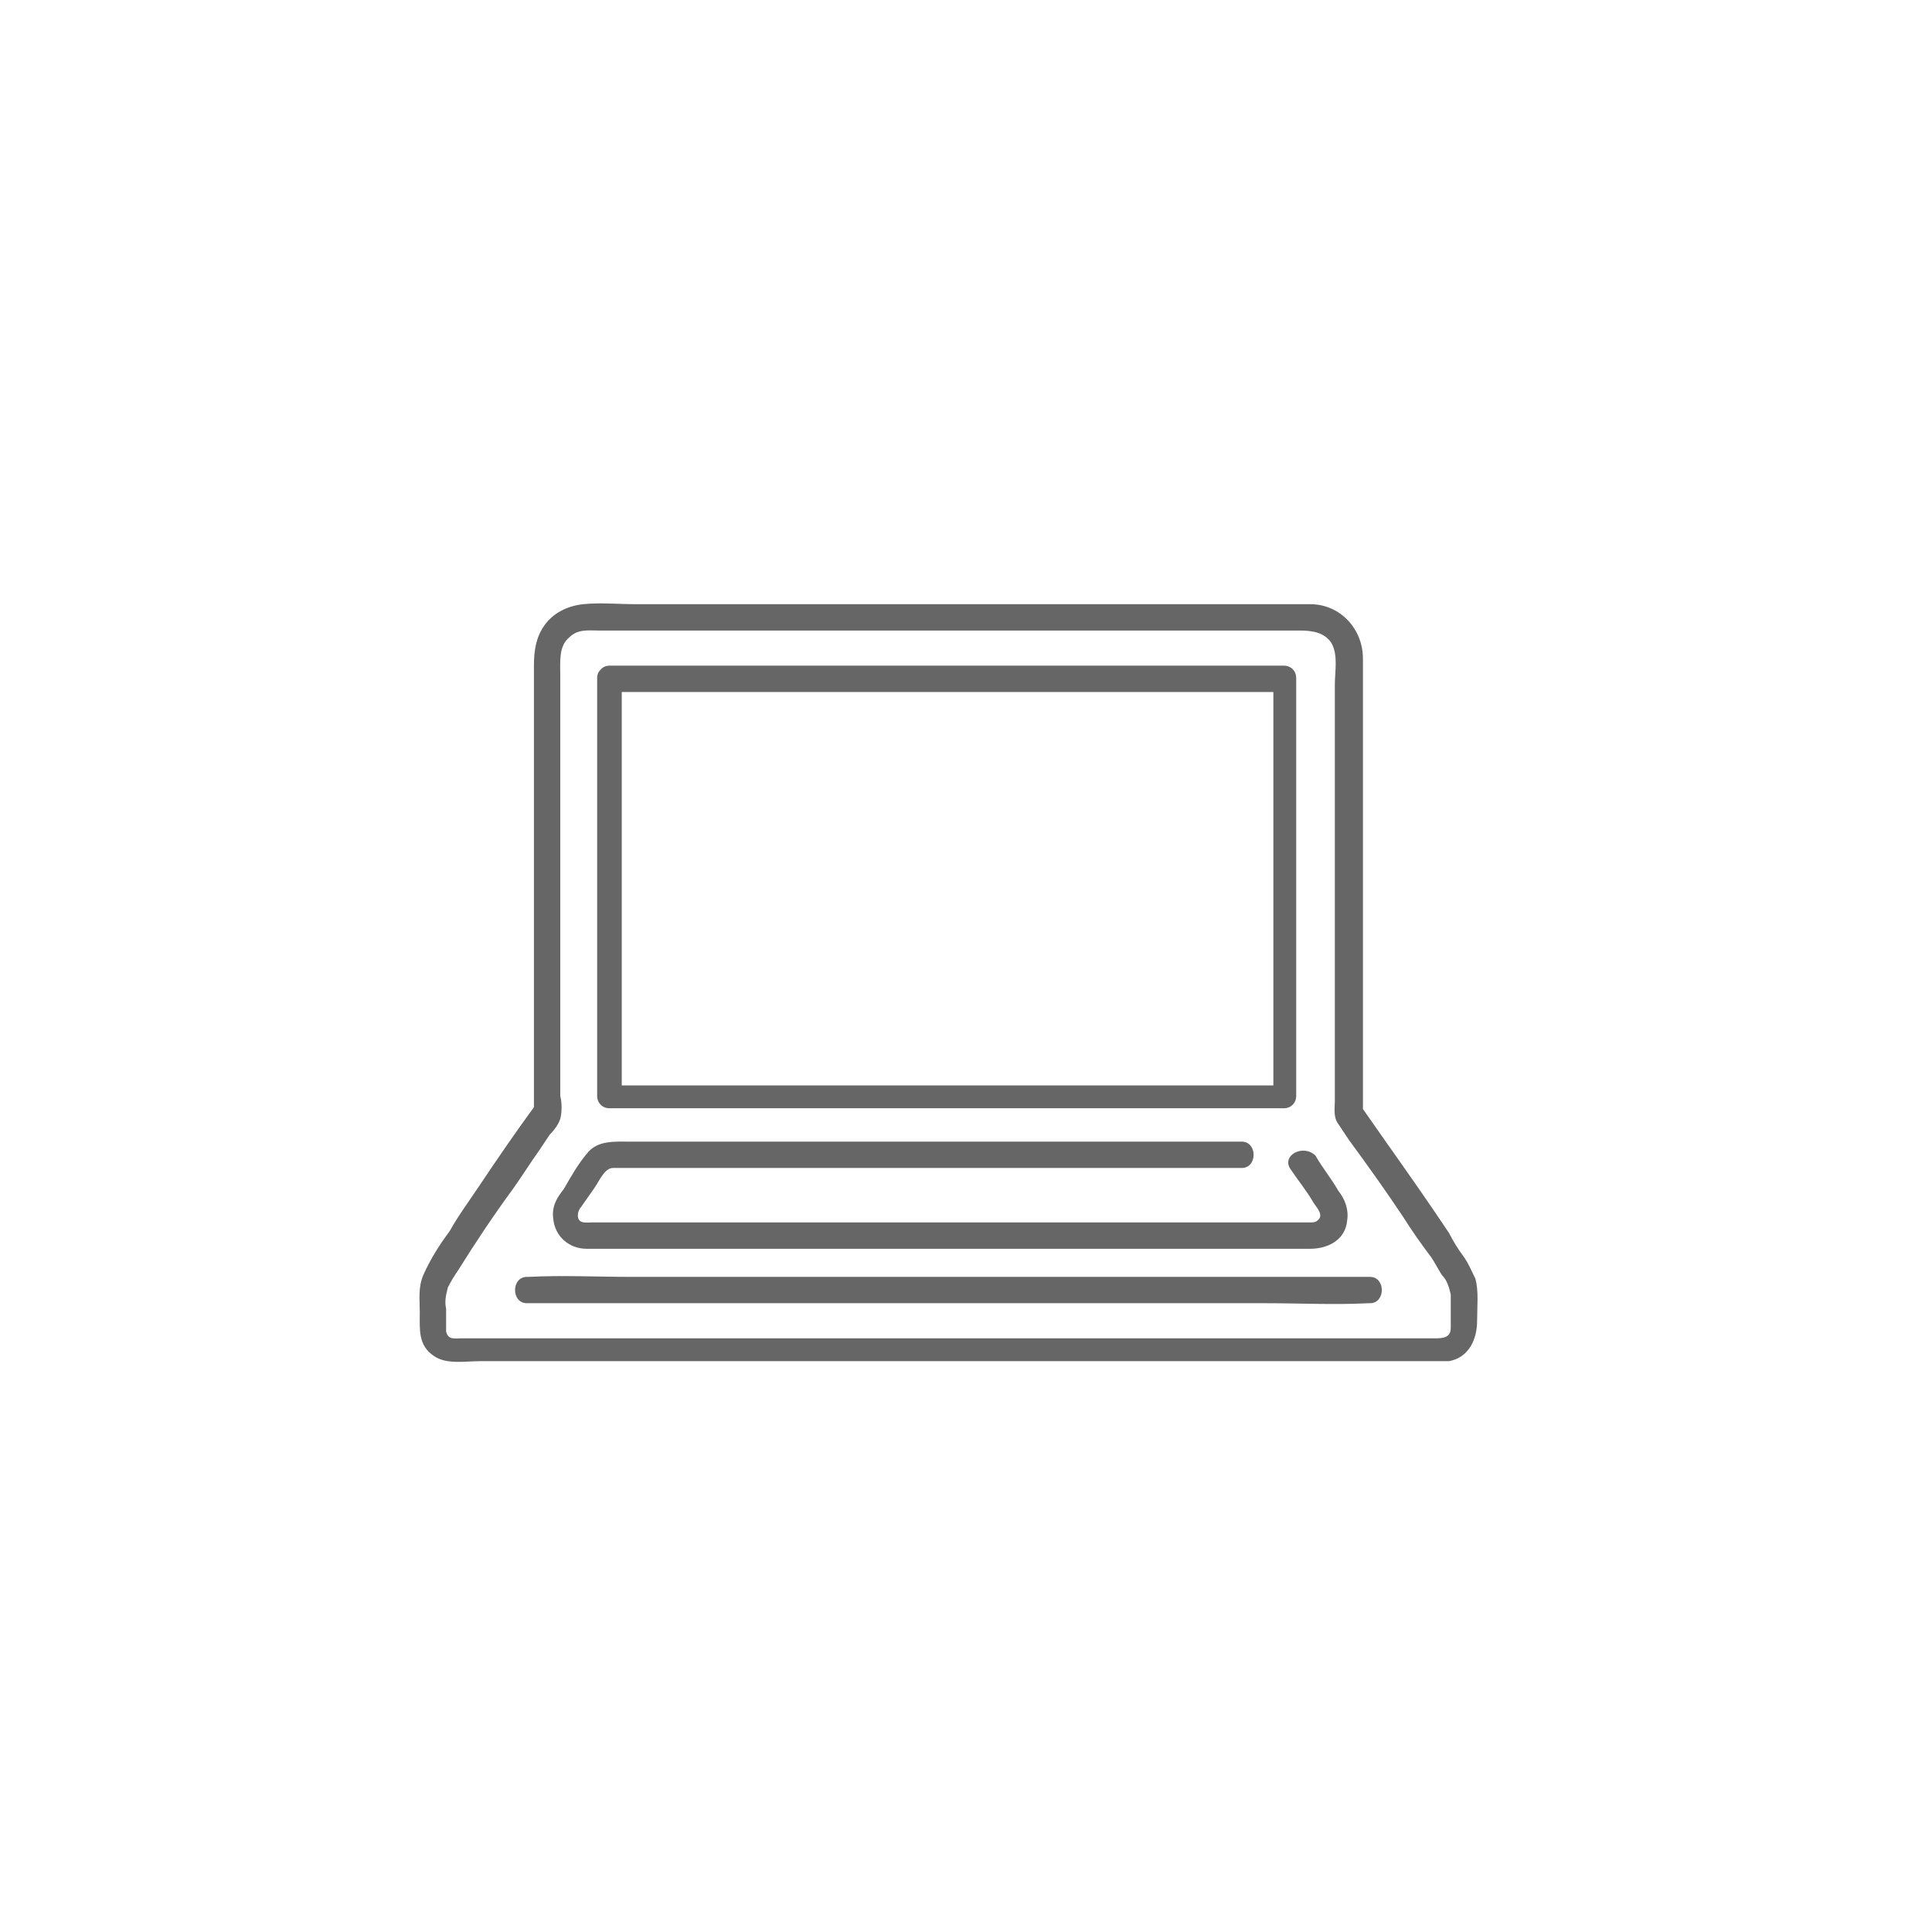
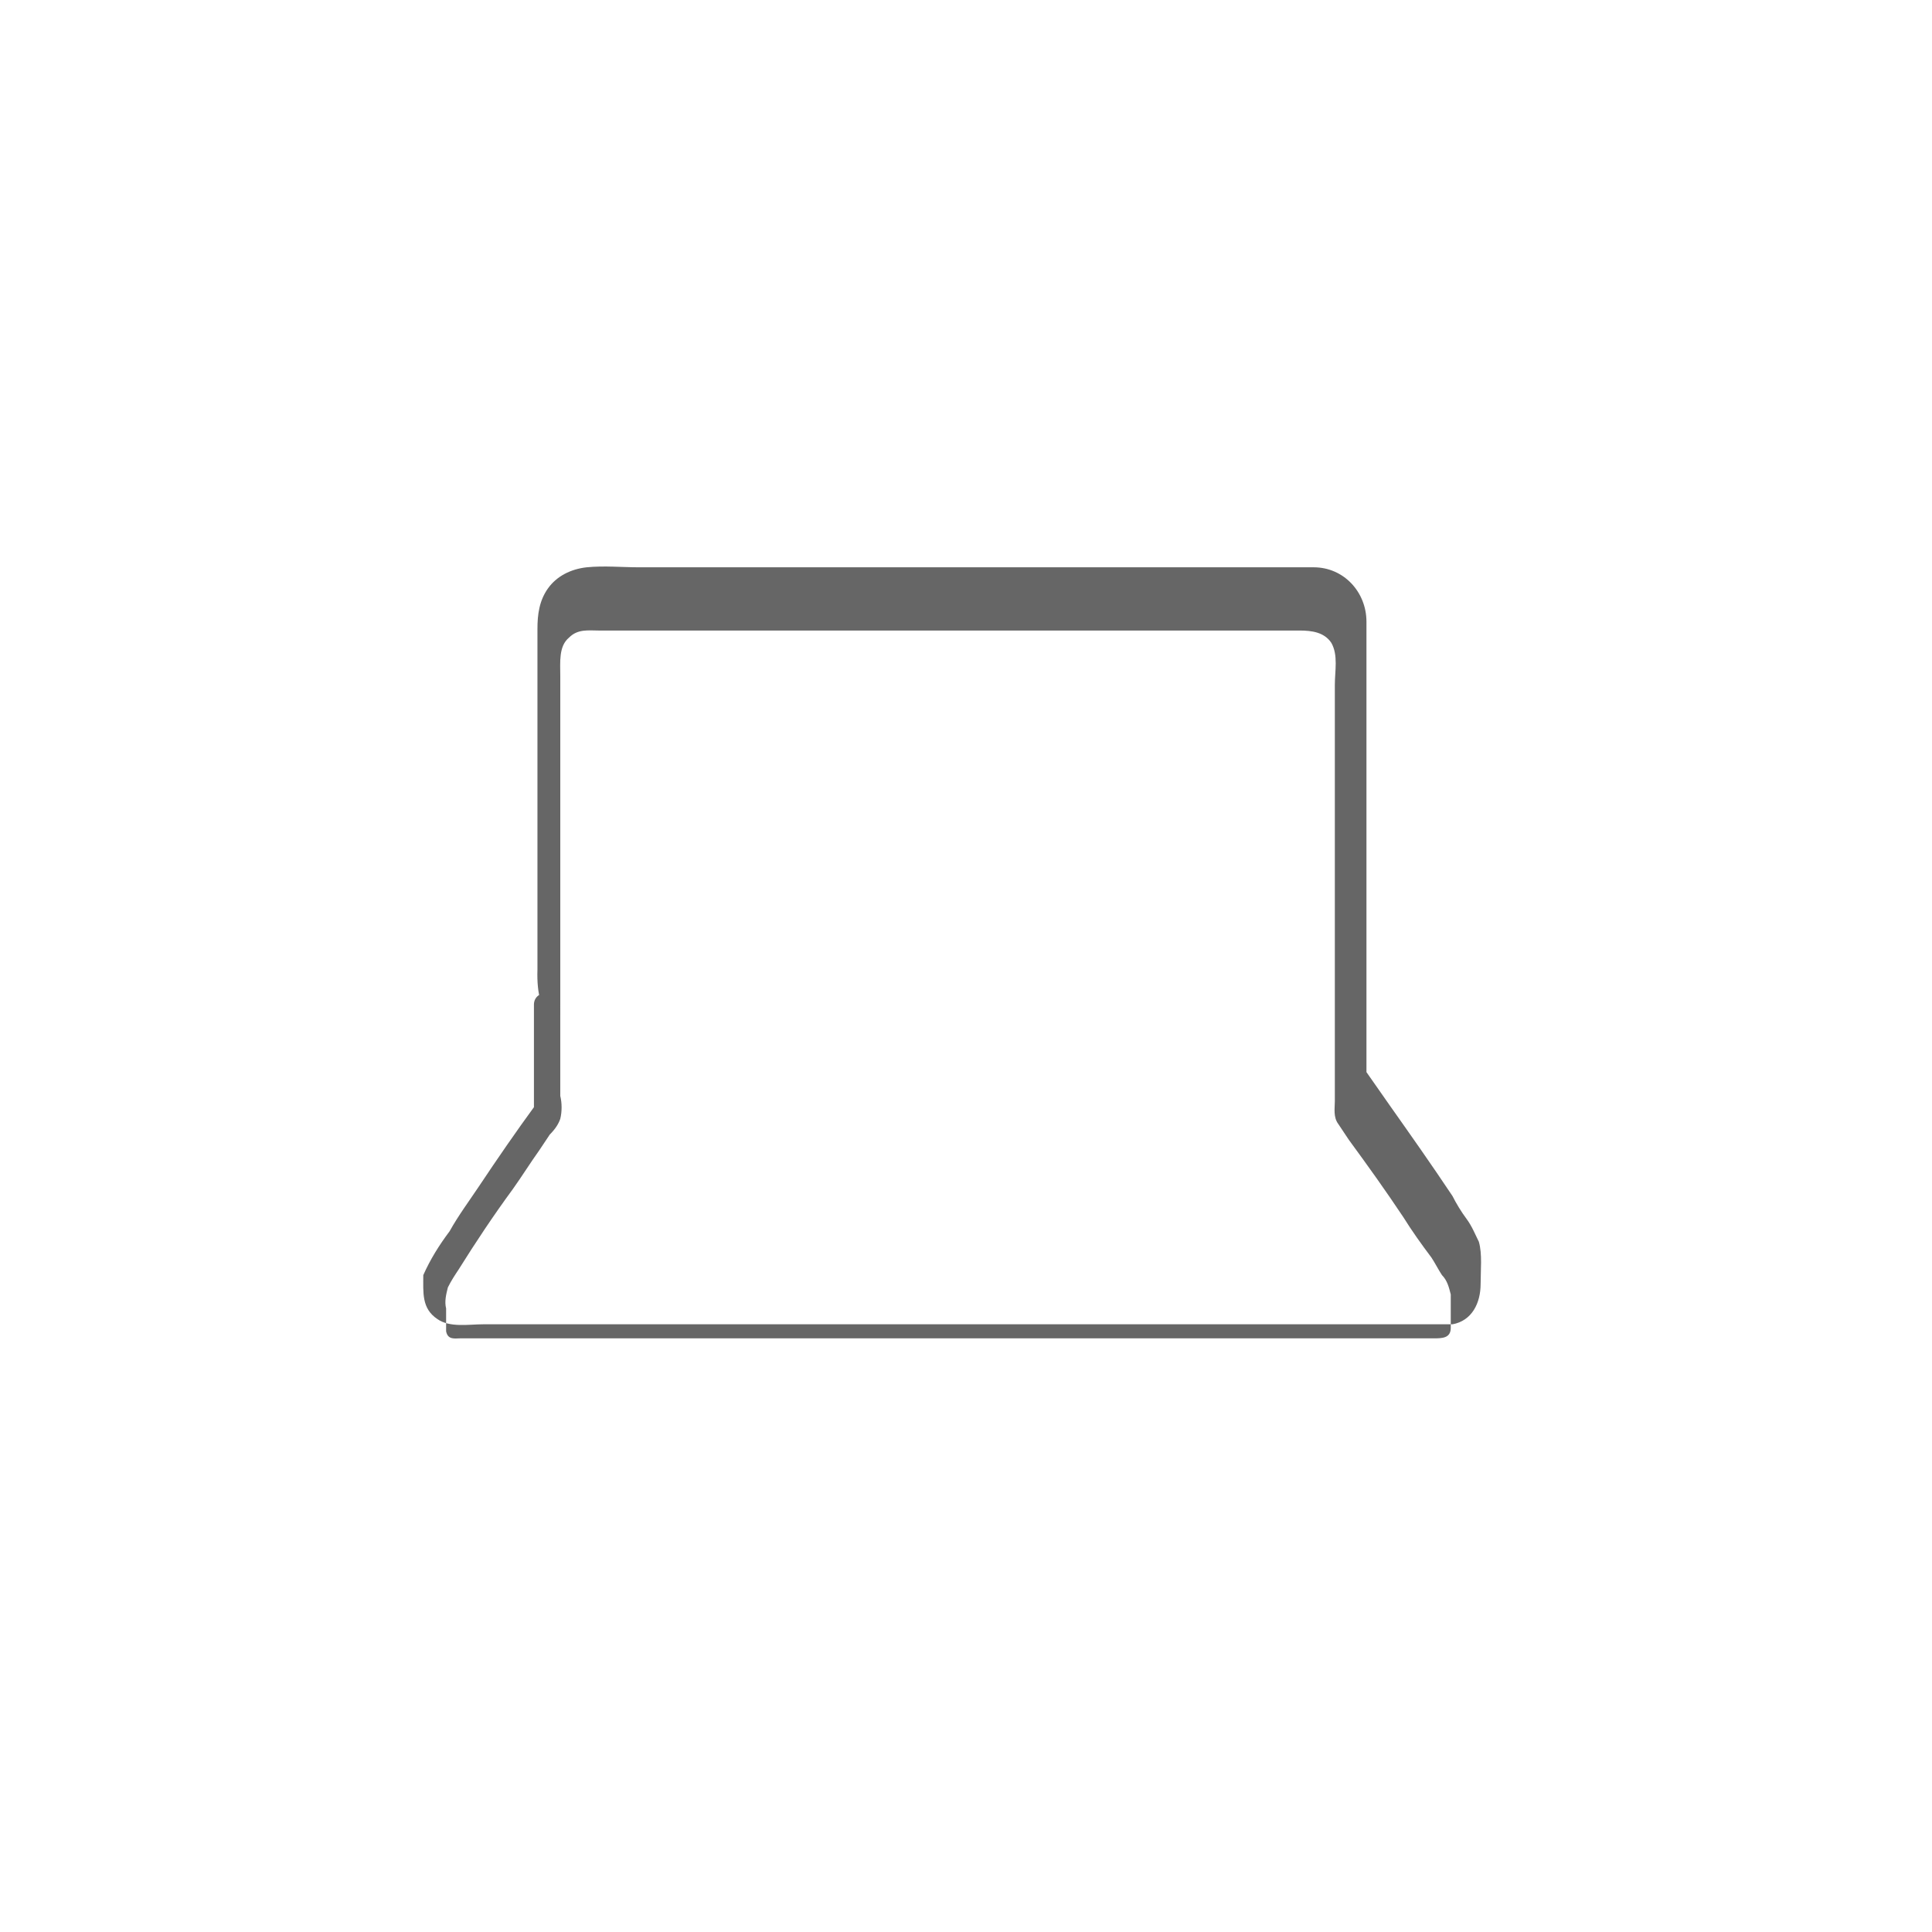
<svg xmlns="http://www.w3.org/2000/svg" version="1.1" id="レイヤー_1" x="0px" y="0px" width="110px" height="110px" viewBox="0 0 110 110" style="enable-background:new 0 0 110 110;" xml:space="preserve">
  <style type="text/css">
	.st0{fill:#666666;}
</style>
  <g>
-     <path class="st0" d="M73.5,66.6c0.4,0.6,0.9,1.2,1.3,1.9c0.2,0.3,0.6,0.7,0.2,1c-0.1,0.1-0.3,0.1-0.4,0.1c-0.4,0-0.8,0-1.2,0H33.7   c-0.3,0-0.8,0.1-0.8-0.4c0-0.2,0.1-0.4,0.2-0.5c0.2-0.3,0.5-0.7,0.7-1c0.3-0.4,0.6-1.2,1.1-1.2c0.7,0,1.4,0,2.1,0h33.7   c0.9,0,0.9-1.5,0-1.5H36c-1,0-2-0.1-2.6,0.7c-0.5,0.6-0.9,1.3-1.3,2c-0.4,0.5-0.7,1-0.6,1.7c0.1,1,0.9,1.7,1.9,1.7   c0.3,0,0.6,0,0.9,0h40.3c1,0,2-0.5,2.1-1.6c0.1-0.6-0.1-1.2-0.5-1.7c-0.4-0.7-0.9-1.3-1.3-2C74.2,65.1,72.9,65.8,73.5,66.6   L73.5,66.6z" />
-     <path class="st0" d="M34,38.6c0,3.7,0,7.3,0,11c0,3.5,0,7.1,0,10.6c0,0.7,0,1.5,0,2.2c0,0.4,0.3,0.7,0.7,0.7l14.1,0l17.7,0   c2.2,0,4.4,0,6.6,0c0.4,0,0.7-0.3,0.7-0.7c0-6.4,0-12.8,0-19.2l0-4.6c0-0.4-0.3-0.7-0.7-0.7H70l-8.1,0l-10.2,0l-9.8,0l-6.7,0h-0.5   c-0.9,0-0.9,1.5,0,1.5l6.1,0l9.5,0l10.3,0l8.5,0h2.7c0.4,0,0.9,0,1.3,0c0,0,0,0,0.1,0l-0.7-0.7c0,6.2,0,12.4,0,18.6l0,5.2l0.7-0.7   c-4.7,0-9.3,0-14,0l-17.8,0l-6.7,0l0.7,0.7c0-2.1,0-4.1,0-6.2c0-4,0-7.9,0-11.9c0-1.9,0-3.8,0-5.7C35.5,37.7,34,37.7,34,38.6z" />
-     <path class="st0" d="M31.9,57.2c0-4.3,0-8.5,0-12.8c0-2,0-4,0-5.9c0-0.8-0.1-1.7,0.5-2.2c0.5-0.5,1.1-0.4,1.7-0.4l18.2,0l19.8,0H74   c0.7,0,1.4,0.1,1.8,0.7c0.4,0.7,0.2,1.6,0.2,2.4v2.7c0,4.1,0,8.2,0,12.3c0,2,0,4,0,6v2.7c0,0.4-0.1,0.9,0.2,1.3   c0.2,0.3,0.4,0.6,0.6,0.9c1.1,1.5,2.1,2.9,3.1,4.4c0.5,0.8,1,1.5,1.6,2.3c0.2,0.3,0.4,0.7,0.6,1c0.3,0.3,0.4,0.7,0.5,1.1   c0,0.6,0,1.3,0,1.9c0,0.6-0.5,0.6-1,0.6H26.2c-0.3,0-0.7,0.1-0.8-0.4c0-0.4,0-0.9,0-1.3c-0.1-0.4,0-0.8,0.1-1.2   c0.2-0.4,0.4-0.7,0.6-1c1-1.6,2-3.1,3.1-4.6c0.5-0.7,1-1.5,1.5-2.2c0.2-0.3,0.4-0.6,0.6-0.9c0.3-0.3,0.5-0.6,0.6-0.9   c0.1-0.4,0.1-0.9,0-1.3v-1.4C31.9,59.6,31.9,58.4,31.9,57.2c0-0.9-1.5-0.9-1.5,0c0,2,0,4.1,0,6.1l0.1-0.4c-1.1,1.5-2.2,3.1-3.2,4.6   c-0.6,0.9-1.2,1.7-1.7,2.6c-0.6,0.8-1.1,1.6-1.5,2.5c-0.3,0.7-0.2,1.4-0.2,2.1c0,1-0.1,1.9,0.8,2.5c0.7,0.5,1.8,0.3,2.6,0.3h53.9   c0.4,0,0.8,0,1.3,0c1.1-0.2,1.6-1.2,1.6-2.3c0-0.8,0.1-1.7-0.1-2.4c-0.2-0.4-0.4-0.9-0.7-1.3c-0.3-0.4-0.6-0.9-0.8-1.3   c-1.2-1.8-2.4-3.5-3.6-5.2c-0.5-0.7-0.9-1.3-1.4-2l0.1,0.4c0-7.1,0-14.1,0-21.2c0-1.6,0-3.2,0-4.7c0-1.7-1.3-3.1-3-3.1   c0,0-0.1,0-0.1,0c-2.4,0-4.8,0-7.3,0l-18.7,0l-8.6,0h-3.7c-1,0-2-0.1-3,0c-0.9,0.1-1.7,0.5-2.2,1.2c-0.5,0.7-0.6,1.5-0.6,2.3   c0,1.7,0,3.4,0,5.2l0,11.5v2.7C30.5,58.2,31.9,58.2,31.9,57.2z" />
-     <path class="st0" d="M78,72.7H35.9c-1.9,0-3.9-0.1-5.8,0c0,0-0.1,0-0.1,0c-0.9,0-0.9,1.5,0,1.5h42.1c1.9,0,3.9,0.1,5.8,0   c0,0,0.1,0,0.1,0C78.9,74.2,78.9,72.7,78,72.7z" />
+     <path class="st0" d="M31.9,57.2c0-4.3,0-8.5,0-12.8c0-2,0-4,0-5.9c0-0.8-0.1-1.7,0.5-2.2c0.5-0.5,1.1-0.4,1.7-0.4l18.2,0l19.8,0H74   c0.7,0,1.4,0.1,1.8,0.7c0.4,0.7,0.2,1.6,0.2,2.4v2.7c0,4.1,0,8.2,0,12.3c0,2,0,4,0,6v2.7c0,0.4-0.1,0.9,0.2,1.3   c0.2,0.3,0.4,0.6,0.6,0.9c1.1,1.5,2.1,2.9,3.1,4.4c0.5,0.8,1,1.5,1.6,2.3c0.2,0.3,0.4,0.7,0.6,1c0.3,0.3,0.4,0.7,0.5,1.1   c0,0.6,0,1.3,0,1.9c0,0.6-0.5,0.6-1,0.6H26.2c-0.3,0-0.7,0.1-0.8-0.4c0-0.4,0-0.9,0-1.3c-0.1-0.4,0-0.8,0.1-1.2   c0.2-0.4,0.4-0.7,0.6-1c1-1.6,2-3.1,3.1-4.6c0.5-0.7,1-1.5,1.5-2.2c0.2-0.3,0.4-0.6,0.6-0.9c0.3-0.3,0.5-0.6,0.6-0.9   c0.1-0.4,0.1-0.9,0-1.3v-1.4C31.9,59.6,31.9,58.4,31.9,57.2c0-0.9-1.5-0.9-1.5,0c0,2,0,4.1,0,6.1l0.1-0.4c-1.1,1.5-2.2,3.1-3.2,4.6   c-0.6,0.9-1.2,1.7-1.7,2.6c-0.6,0.8-1.1,1.6-1.5,2.5c0,1-0.1,1.9,0.8,2.5c0.7,0.5,1.8,0.3,2.6,0.3h53.9   c0.4,0,0.8,0,1.3,0c1.1-0.2,1.6-1.2,1.6-2.3c0-0.8,0.1-1.7-0.1-2.4c-0.2-0.4-0.4-0.9-0.7-1.3c-0.3-0.4-0.6-0.9-0.8-1.3   c-1.2-1.8-2.4-3.5-3.6-5.2c-0.5-0.7-0.9-1.3-1.4-2l0.1,0.4c0-7.1,0-14.1,0-21.2c0-1.6,0-3.2,0-4.7c0-1.7-1.3-3.1-3-3.1   c0,0-0.1,0-0.1,0c-2.4,0-4.8,0-7.3,0l-18.7,0l-8.6,0h-3.7c-1,0-2-0.1-3,0c-0.9,0.1-1.7,0.5-2.2,1.2c-0.5,0.7-0.6,1.5-0.6,2.3   c0,1.7,0,3.4,0,5.2l0,11.5v2.7C30.5,58.2,31.9,58.2,31.9,57.2z" />
  </g>
</svg>